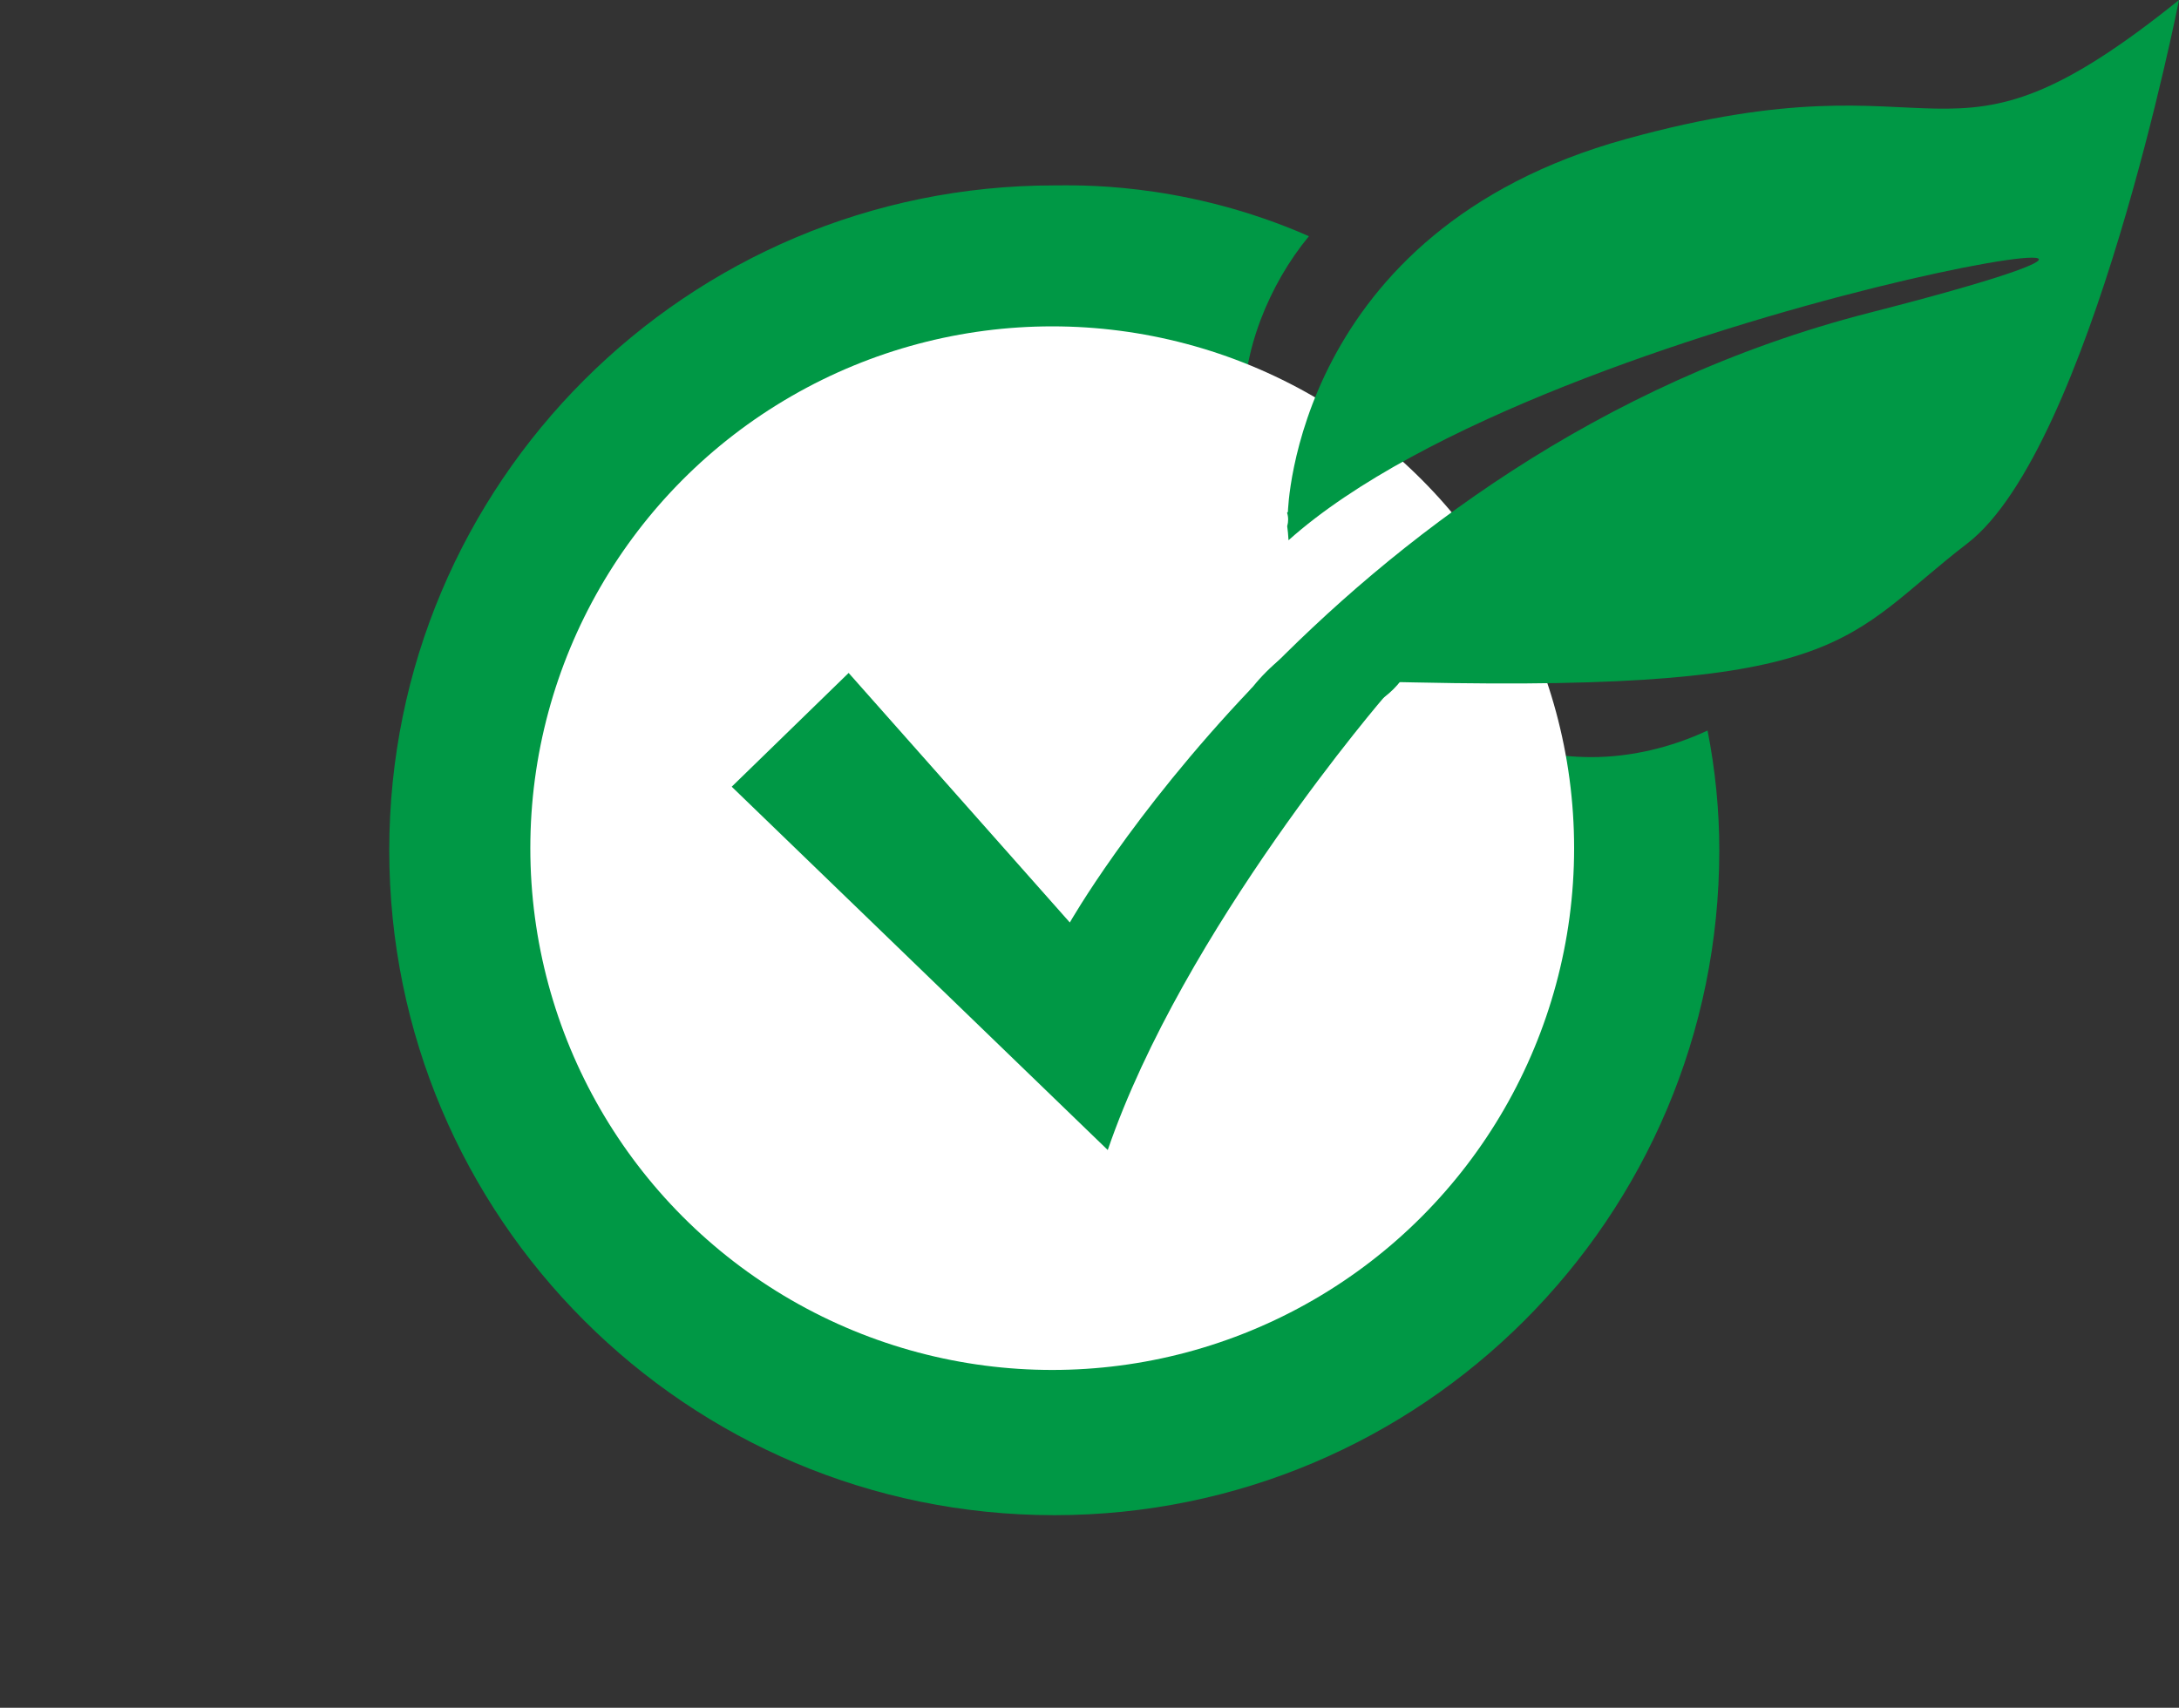
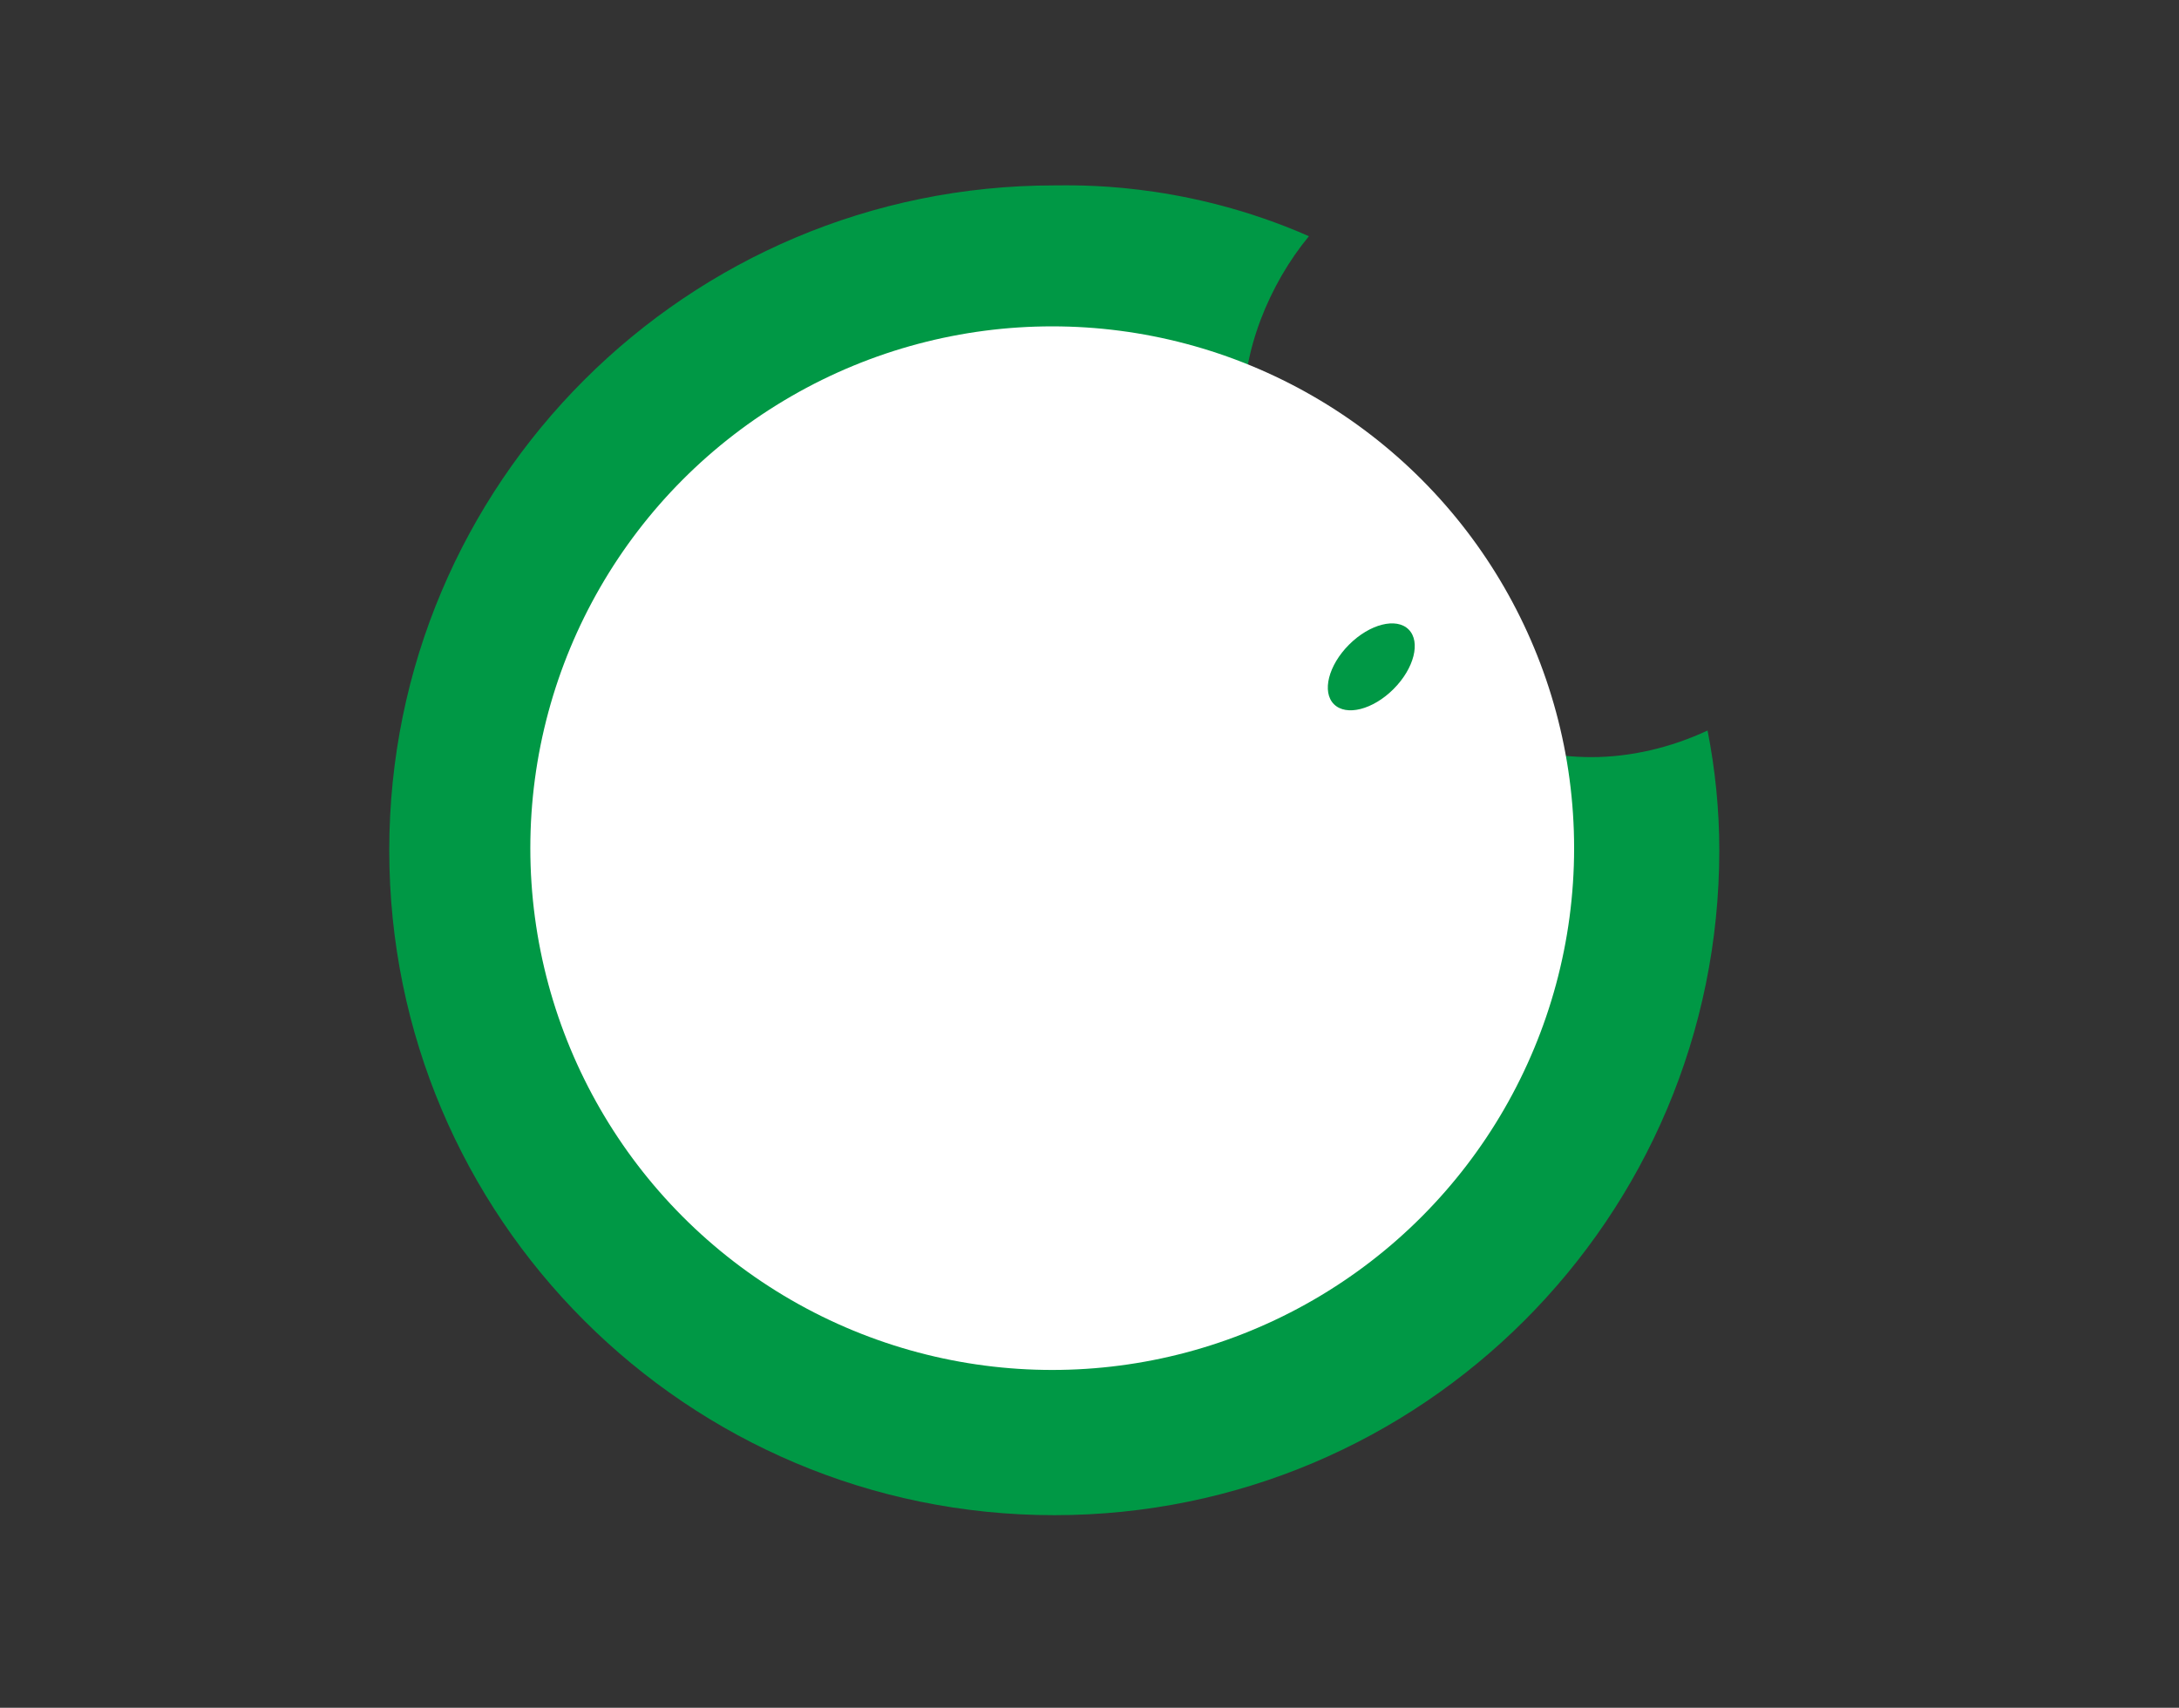
<svg xmlns="http://www.w3.org/2000/svg" version="1.1" id="katman_1" x="0px" y="0px" viewBox="0 0 540.64 423.81" style="enable-background:new 0 0 540.64 423.81;" xml:space="preserve">
  <rect x="0" y="0" width="540.64" height="423.81" fill="#333333" stroke="none" />
  <style type="text/css">

	.st0{fill:#009845;}

	.st1{display:none;fill:#FFFFFF;}

	.st2{fill:#FFFFFF;}

</style>
  <path class="st0" d="M394.86,187.89c-18.42,0-34.78-7.7-48.08-19.92c-1.7-1.56-3.27-3.23-4.73-4.97c-3.93-2.54-7.66-5.44-11.18-8.67   c-4.43-4.06-8.01-8.8-10.86-13.93c-7.33-11.14-10.74-24.72-11.33-37.94c-0.67-15.04,6.26-31.97,16.08-43.84   c-1.02-0.45-2.05-0.9-3.08-1.32c-29.6-12.21-54.74-11.29-60.1-11.29c-91.13,0-165,73.87-165,165s73.87,165,165,165   s165-73.87,165-165c0-10.17-1.02-20.09-2.91-29.72C414.58,185.53,404.59,187.89,394.86,187.89z" />
  <path class="st1" d="M-345.93,1294.87c0,91.13-73.87,165-165,165s-165-73.87-165-165c0-91.13,73.87-165,165-165   c5.35,0,30.49-0.92,60.1,11.29C-395.13,1164.13-345.93,1223.77-345.93,1294.87z" />
  <circle class="st2" cx="261.07" cy="210.48" r="129.49" />
  <g>
-     <path class="st0" d="M311.13,170.4c-0.17,0.13-0.35,0.24-0.55,0.33c-30.02,31.56-45.14,58.2-45.14,58.2L210.56,167l-29.01,28.23    l93.3,90.16c18.82-54.88,69-112.9,69-112.9S323.83,171.4,311.13,170.4z" />
-     <path class="st0" d="M403.44,34.5c-82.32,22.74-83.89,92.52-83.89,92.52s-0.08,0.08-0.21,0.22c0.35,1.07,0.35,2.26,0.03,3.34    c0.04,0.31,0.08,0.62,0.11,0.92c0.04,0.24,0.07,0.48,0.08,0.71c0.06,0.62,0.09,1.24,0.14,1.86    c65.54-58.58,274.68-89.87,144.12-56.45c-67.72,17.33-118.24,56.85-151.35,91.15c7.82,0.01,20.13,0.19,38.45,0.58    c108.2,2.35,106.63-10.98,137.21-34.5C518.69,111.33,540.64,0,540.64,0C480.27,48.61,485.76,11.76,403.44,34.5z" />
-     <ellipse transform="matrix(0.707 -0.707 0.707 0.707 -29.687 280.293)" class="st0" cx="323.5" cy="175.98" rx="24.68" ry="13.11" />
    <ellipse transform="matrix(0.707 -0.707 0.707 0.707 -17.336 289.084)" class="st0" cx="340.29" cy="165.47" rx="13.11" ry="7.8" />
  </g>
</svg>